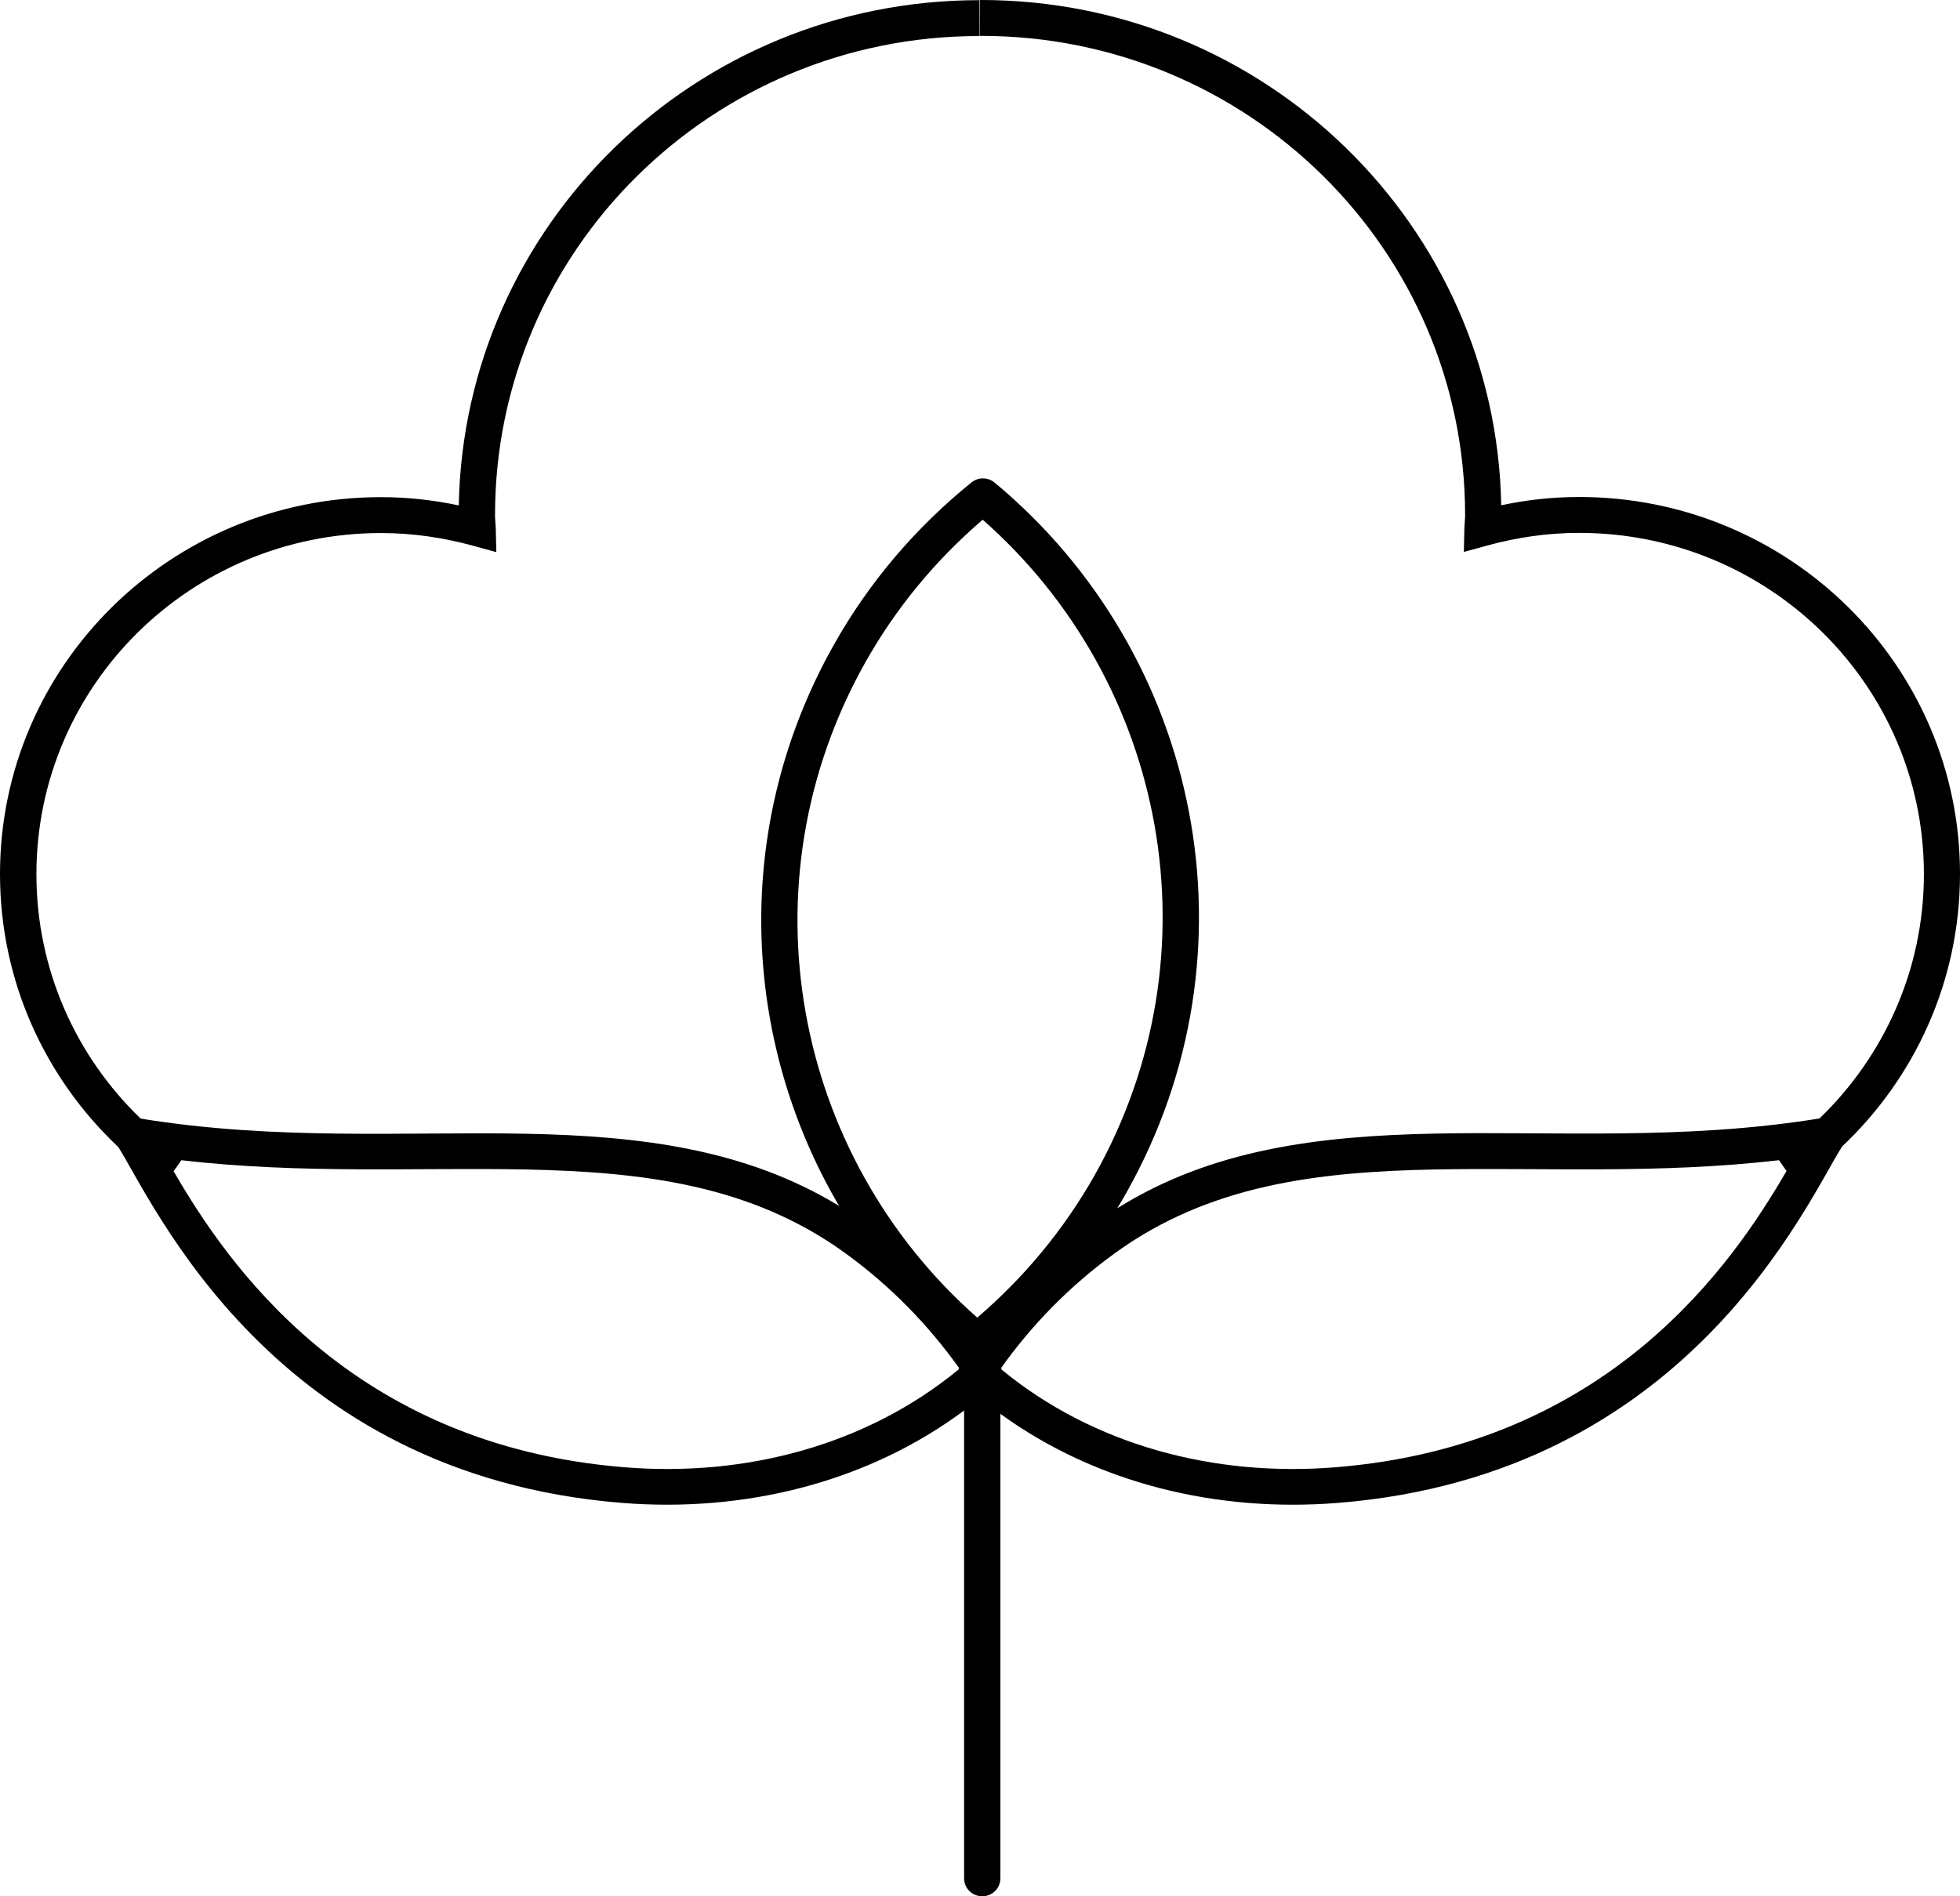
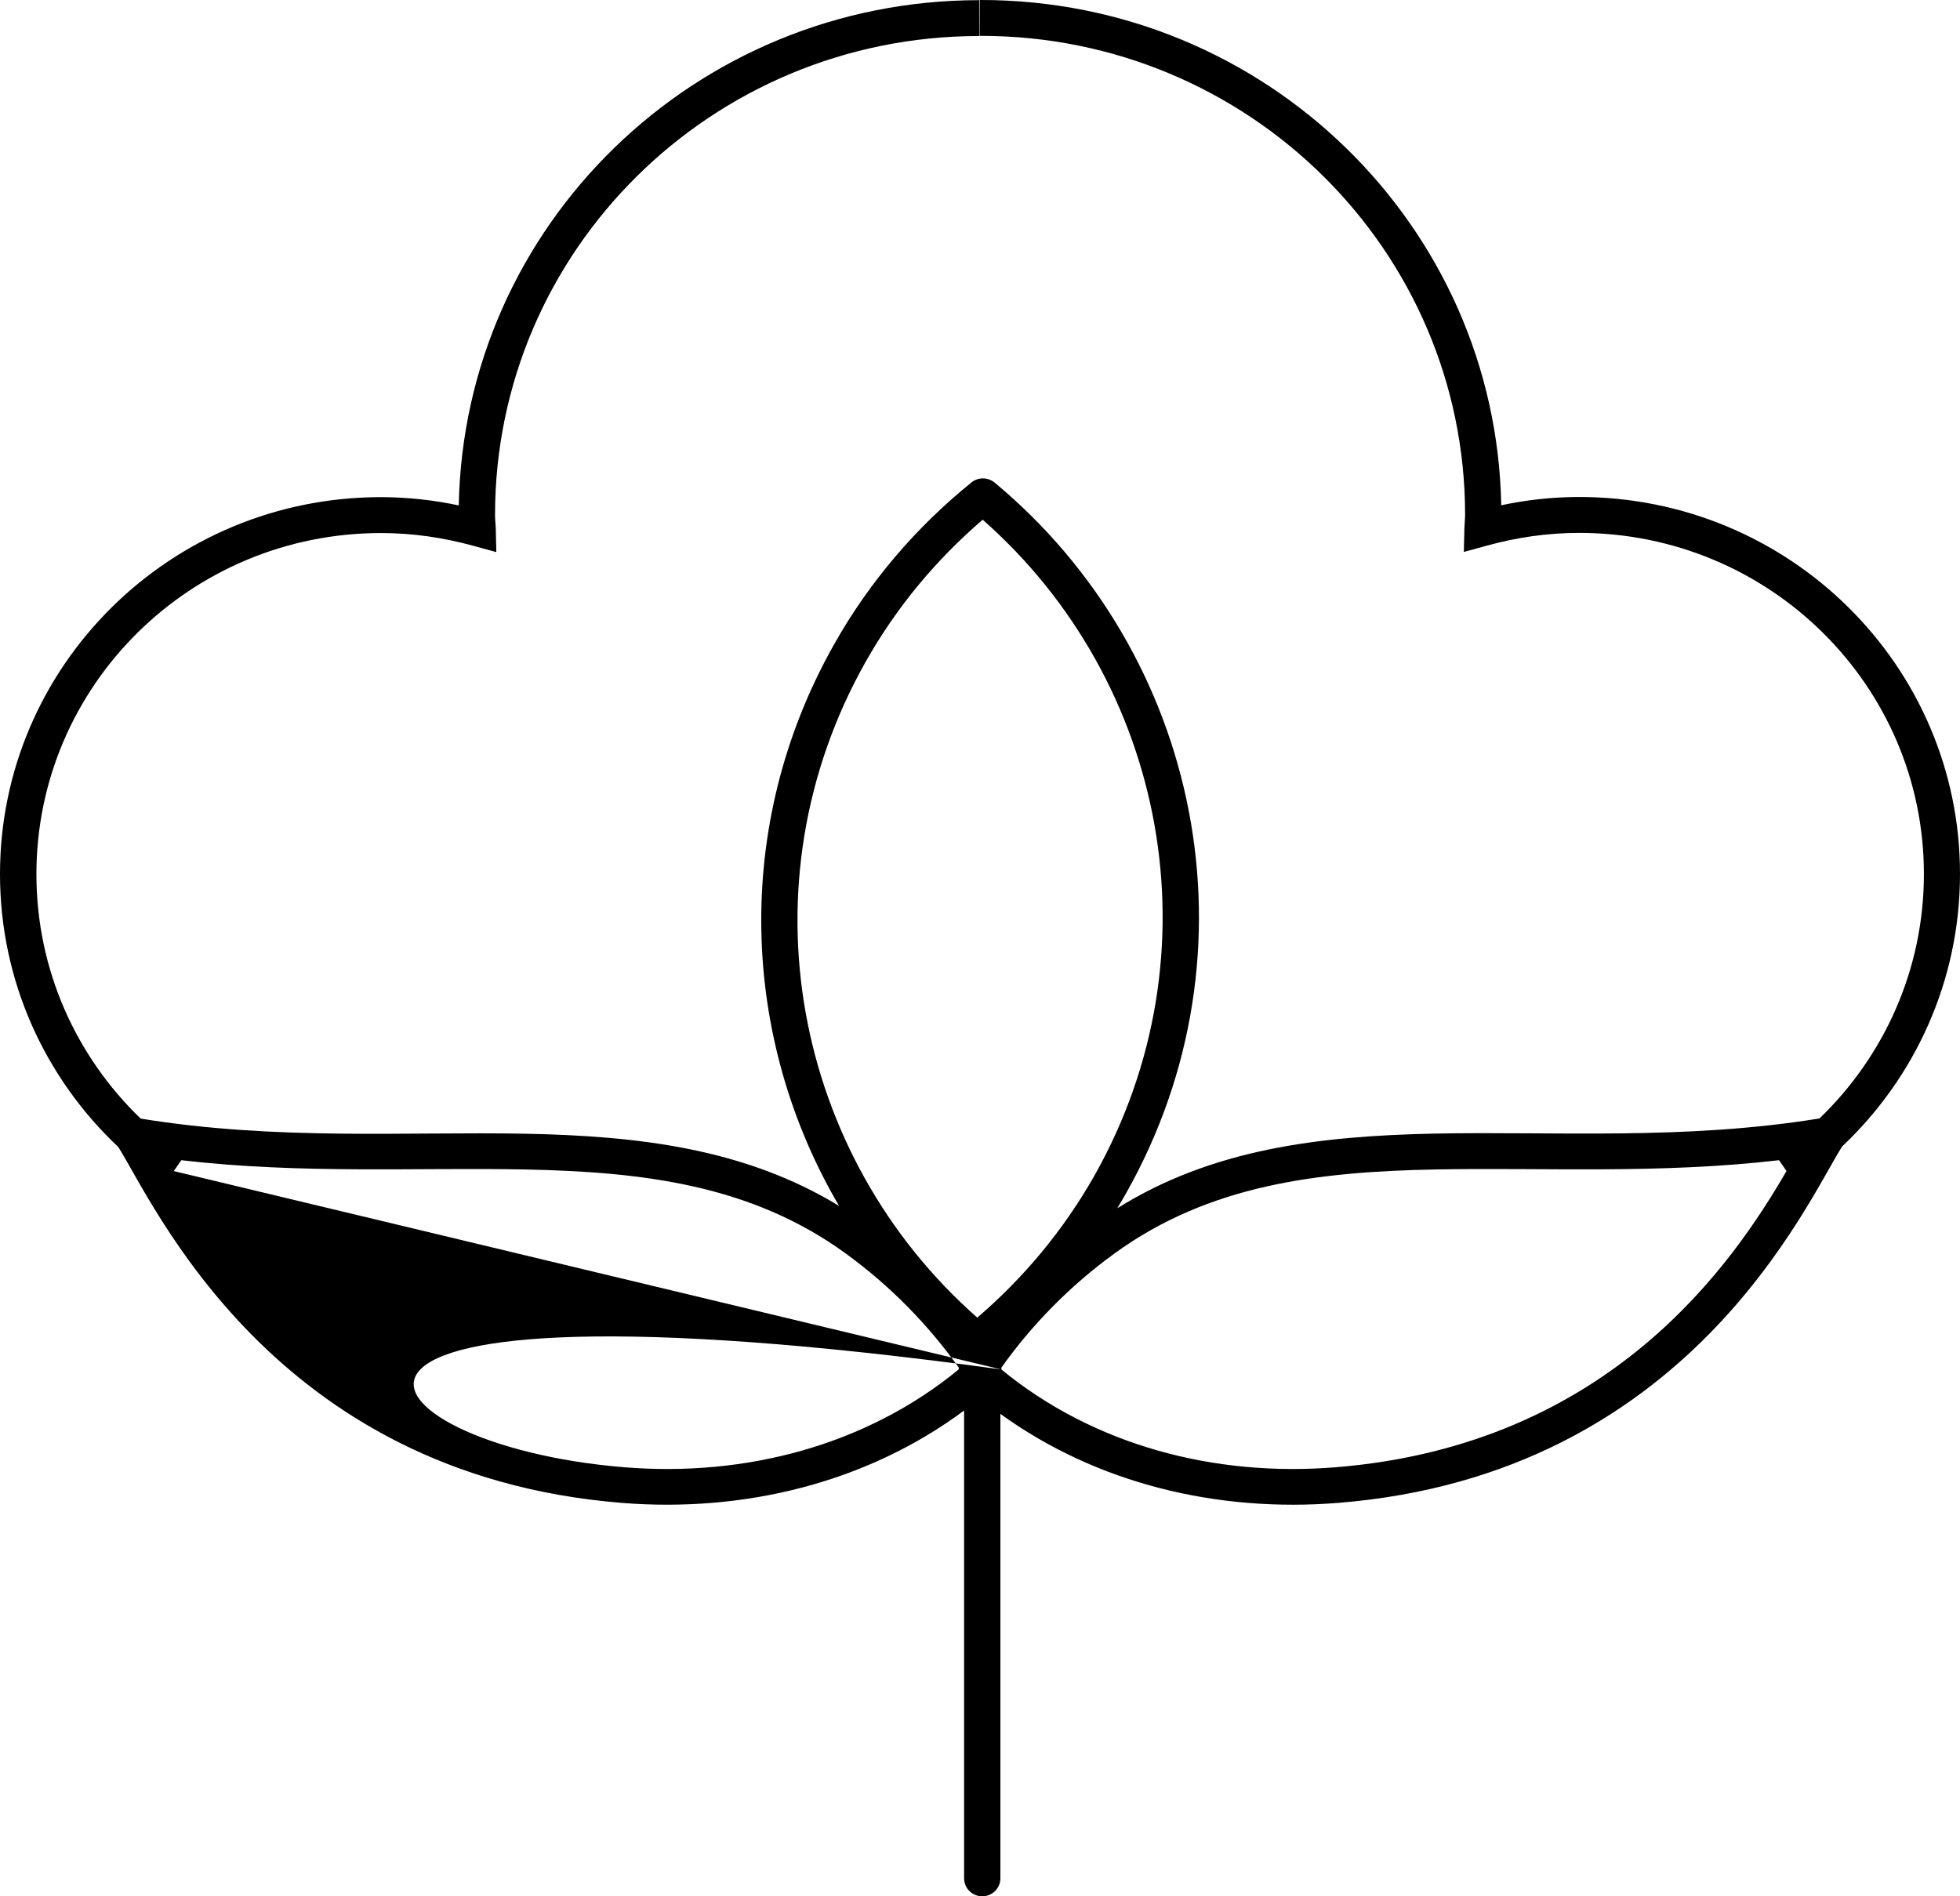
<svg xmlns="http://www.w3.org/2000/svg" fill="none" viewBox="0 0 62 60" height="60" width="62">
-   <path fill="black" d="M3.728 36.28C1.429 34.107 0 31.047 0 27.655C0 21.069 5.394 15.73 12.048 15.73C12.895 15.73 13.719 15.823 14.512 15.992C14.678 7.136 21.981 0.005 30.974 0.005V1.14C22.515 1.14 15.659 7.925 15.659 16.298C15.659 16.436 15.677 16.569 15.682 16.706L15.7 17.469L14.956 17.265C14.028 17.012 13.061 16.866 12.053 16.866C6.031 16.866 1.152 21.695 1.152 27.66C1.152 30.693 2.415 33.433 4.449 35.393C8.742 36.094 12.841 35.801 16.622 35.872C20.242 35.943 23.576 36.351 26.542 38.156C23.437 32.866 23.146 26.138 26.376 20.404C27.519 18.369 29.015 16.652 30.731 15.264C30.946 15.091 31.251 15.096 31.462 15.269C37.985 20.692 39.934 30.094 35.633 37.734C35.539 37.903 35.44 38.067 35.342 38.231C38.335 36.36 41.713 35.943 45.382 35.868C49.164 35.792 53.263 36.085 57.555 35.389C59.59 33.428 60.858 30.688 60.858 27.655C60.858 21.695 55.978 16.861 49.952 16.861C48.944 16.861 47.972 17.007 47.049 17.26L46.305 17.464L46.323 16.701C46.327 16.564 46.345 16.431 46.345 16.293C46.345 7.921 39.49 1.135 31.031 1.135H30.986L30.99 0H31.031C40.018 0 47.326 7.131 47.488 15.987C48.285 15.818 49.105 15.725 49.952 15.725C56.605 15.725 62 21.064 62 27.65C62 31.042 60.571 34.102 58.272 36.275C57.161 38.009 53.424 46.657 42.339 47.552C38.504 47.863 34.687 46.941 31.645 44.736V59.432C31.645 59.747 31.389 60 31.071 60C30.753 60 30.497 59.747 30.497 59.432V44.63C27.433 46.909 23.553 47.867 19.659 47.552C8.579 46.656 4.842 38.009 3.731 36.275L3.728 36.28ZM31.677 43.331C34.593 45.73 38.411 46.737 42.246 46.426C50.92 45.726 54.818 39.97 56.512 37.052L56.275 36.71C52.458 37.154 48.806 36.936 45.405 37.003C41.669 37.074 38.241 37.491 35.257 39.659C33.828 40.697 32.631 41.93 31.673 43.278C31.677 43.295 31.681 43.313 31.681 43.331L31.677 43.331ZM5.488 37.052C7.178 39.97 11.075 45.726 19.755 46.426C23.585 46.737 27.407 45.73 30.324 43.331C30.324 43.313 30.328 43.295 30.333 43.278C29.37 41.93 28.178 40.697 26.749 39.659C23.765 37.49 20.337 37.078 16.605 37.003C13.204 36.936 9.553 37.154 5.735 36.71L5.498 37.052L5.488 37.052ZM31.085 16.444C29.633 17.691 28.365 19.194 27.375 20.954C23.428 27.97 25.099 36.569 30.914 41.691C32.366 40.445 33.634 38.942 34.629 37.181C38.576 30.166 36.905 21.567 31.085 16.444Z" clip-rule="evenodd" fill-rule="evenodd" />
+   <path fill="black" d="M3.728 36.28C1.429 34.107 0 31.047 0 27.655C0 21.069 5.394 15.73 12.048 15.73C12.895 15.73 13.719 15.823 14.512 15.992C14.678 7.136 21.981 0.005 30.974 0.005V1.14C22.515 1.14 15.659 7.925 15.659 16.298C15.659 16.436 15.677 16.569 15.682 16.706L15.7 17.469L14.956 17.265C14.028 17.012 13.061 16.866 12.053 16.866C6.031 16.866 1.152 21.695 1.152 27.66C1.152 30.693 2.415 33.433 4.449 35.393C8.742 36.094 12.841 35.801 16.622 35.872C20.242 35.943 23.576 36.351 26.542 38.156C23.437 32.866 23.146 26.138 26.376 20.404C27.519 18.369 29.015 16.652 30.731 15.264C30.946 15.091 31.251 15.096 31.462 15.269C37.985 20.692 39.934 30.094 35.633 37.734C35.539 37.903 35.44 38.067 35.342 38.231C38.335 36.36 41.713 35.943 45.382 35.868C49.164 35.792 53.263 36.085 57.555 35.389C59.59 33.428 60.858 30.688 60.858 27.655C60.858 21.695 55.978 16.861 49.952 16.861C48.944 16.861 47.972 17.007 47.049 17.26L46.305 17.464L46.323 16.701C46.327 16.564 46.345 16.431 46.345 16.293C46.345 7.921 39.49 1.135 31.031 1.135H30.986L30.99 0H31.031C40.018 0 47.326 7.131 47.488 15.987C48.285 15.818 49.105 15.725 49.952 15.725C56.605 15.725 62 21.064 62 27.65C62 31.042 60.571 34.102 58.272 36.275C57.161 38.009 53.424 46.657 42.339 47.552C38.504 47.863 34.687 46.941 31.645 44.736V59.432C31.645 59.747 31.389 60 31.071 60C30.753 60 30.497 59.747 30.497 59.432V44.63C27.433 46.909 23.553 47.867 19.659 47.552C8.579 46.656 4.842 38.009 3.731 36.275L3.728 36.28ZM31.677 43.331C34.593 45.73 38.411 46.737 42.246 46.426C50.92 45.726 54.818 39.97 56.512 37.052L56.275 36.71C52.458 37.154 48.806 36.936 45.405 37.003C41.669 37.074 38.241 37.491 35.257 39.659C33.828 40.697 32.631 41.93 31.673 43.278C31.677 43.295 31.681 43.313 31.681 43.331L31.677 43.331ZC7.178 39.97 11.075 45.726 19.755 46.426C23.585 46.737 27.407 45.73 30.324 43.331C30.324 43.313 30.328 43.295 30.333 43.278C29.37 41.93 28.178 40.697 26.749 39.659C23.765 37.49 20.337 37.078 16.605 37.003C13.204 36.936 9.553 37.154 5.735 36.71L5.498 37.052L5.488 37.052ZM31.085 16.444C29.633 17.691 28.365 19.194 27.375 20.954C23.428 27.97 25.099 36.569 30.914 41.691C32.366 40.445 33.634 38.942 34.629 37.181C38.576 30.166 36.905 21.567 31.085 16.444Z" clip-rule="evenodd" fill-rule="evenodd" />
</svg>